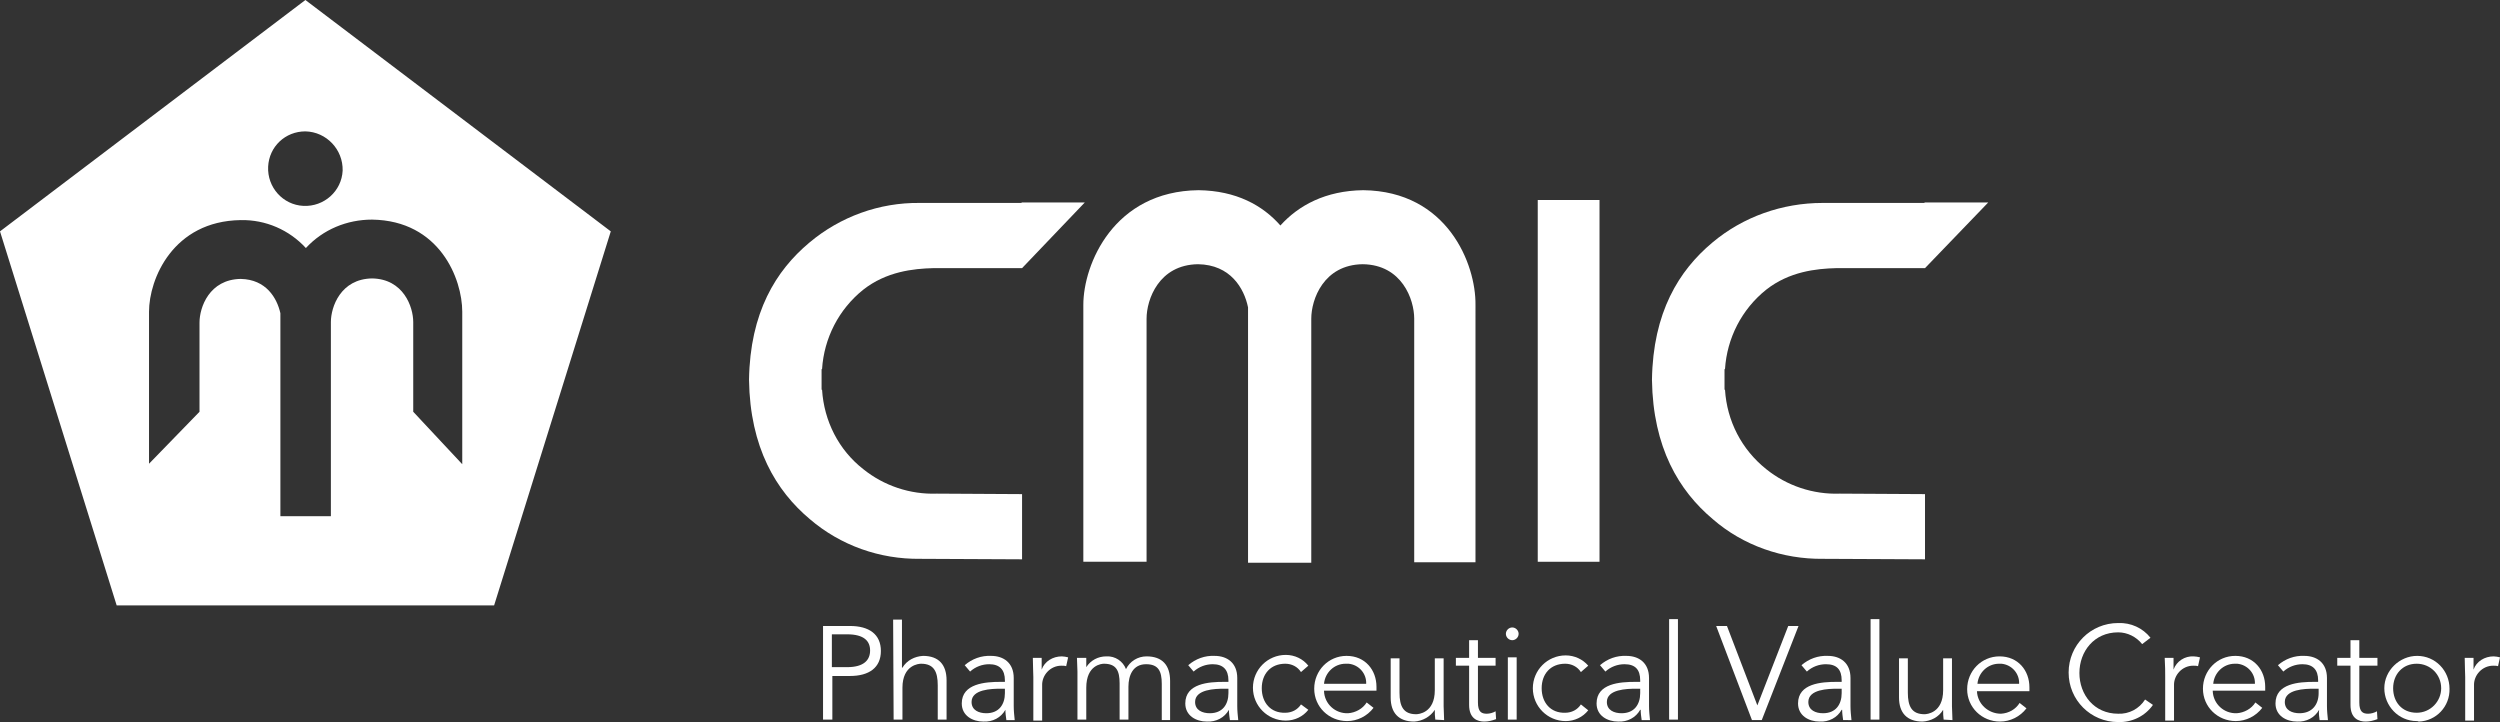
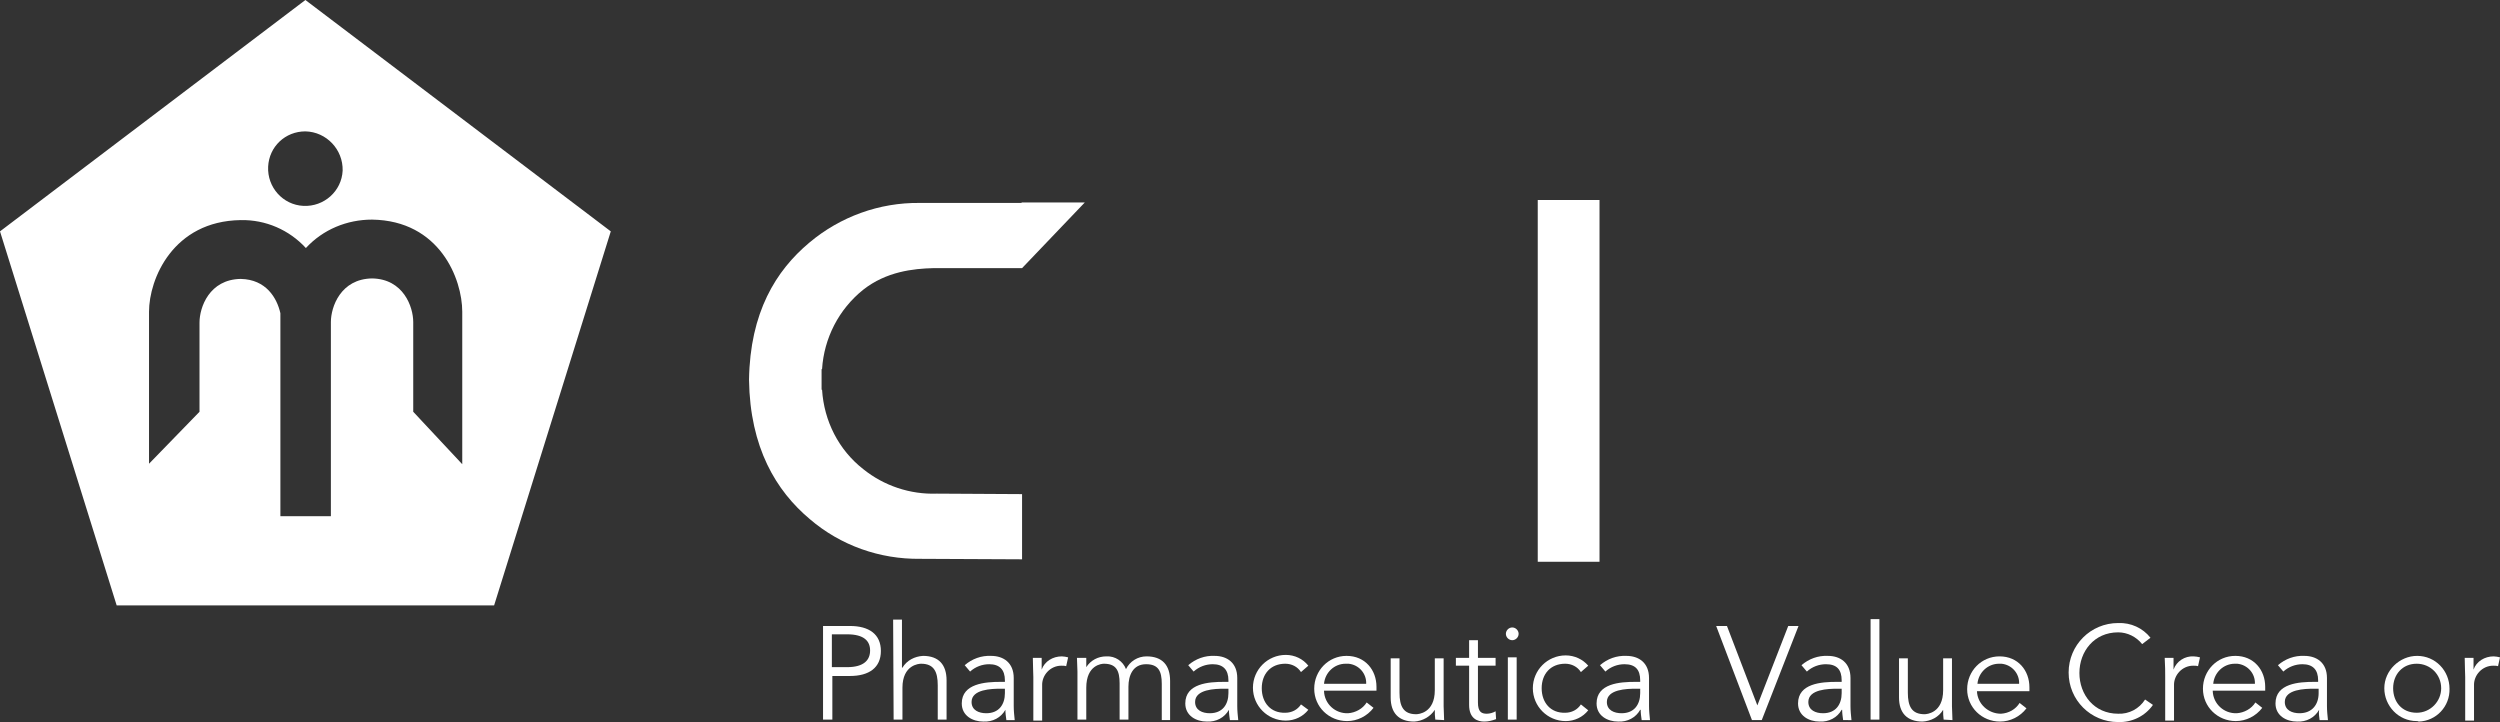
<svg xmlns="http://www.w3.org/2000/svg" version="1.1" id="レイヤー_1" x="0px" y="0px" viewBox="0 0 510 147.3" style="enable-background:new 0 0 510 147.3;" xml:space="preserve">
  <rect x="0" y="0" width="510" height="147.3" fill="#333333" stroke="none" />
  <style type="text/css">
	.st0{fill:#FFFFFF;}
</style>
  <title>アセット 1</title>
  <g id="レイヤー_2_1_">
    <g id="レイヤー_1-2">
      <path class="st0" d="M167.8,127.7h5.6c3.9,0,6.3,1.7,6.3,5.1s-2.4,5.1-6.3,5.1h-3.6v8.9h-1.9V127.7z M169.7,136.1h3.1    c3.5,0,4.7-1.5,4.7-3.4s-1.2-3.3-4.7-3.3h-3.1V136.1z" />
      <path class="st0" d="M182.2,126.4h1.8v9.8h0.1c0.9-1.5,2.5-2.3,4.2-2.4c3.2,0,4.8,1.8,4.8,5v8h-1.8v-7c0-2.8-0.8-4.4-3.4-4.4    c-0.4,0-3.8,0.2-3.8,4.9v6.5h-1.8L182.2,126.4z" />
      <path class="st0" d="M205,139.1v-0.3c0-2.2-1.1-3.3-3.2-3.3c-1.4,0-2.8,0.5-3.9,1.5l-1.1-1.3c1.5-1.3,3.4-2,5.4-1.9    c2.5,0,4.6,1.4,4.6,4.5v5.7c0,1,0.1,1.9,0.2,2.9h-1.7c-0.1-0.7-0.2-1.4-0.2-2.1l0,0c-0.9,1.6-2.6,2.5-4.5,2.4    c-2.2,0-4.4-1.2-4.4-3.7c0-4.1,4.9-4.4,7.9-4.4L205,139.1z M204.1,140.5c-1.8,0-5.9,0.1-5.9,2.7c0,1.7,1.5,2.3,3,2.3    c2.6,0,3.8-1.8,3.8-4.1v-0.9H204.1z" />
      <path class="st0" d="M210.8,138.1c0-1.1-0.1-2.1-0.1-3.9h1.8v2.4l0,0c0.6-1.7,2.3-2.7,4.1-2.7c0.4,0,0.9,0.1,1.3,0.2l-0.4,1.8    c-0.3-0.1-0.7-0.1-1-0.1c-2.2,0-4,1.9-3.9,4.1v7.1h-1.8L210.8,138.1z" />
      <path class="st0" d="M219.8,137c0-0.9-0.1-1.9-0.1-2.8h1.9v1.9l0,0c0.9-1.4,2.4-2.2,4.1-2.2c1.8-0.1,3.4,1,4,2.6    c0.8-1.6,2.4-2.6,4.2-2.6c3.2,0,4.8,1.8,4.8,5v8h-1.7v-7.4c0-2.6-0.7-4-3.2-4c-2.7,0-3.6,2.3-3.6,4.6v6.7h-1.8v-7.4    c0-2.6-0.7-4-3.2-4c-0.4,0-3.6,0.2-3.6,4.9v6.5h-1.8V137z" />
      <path class="st0" d="M250.6,139.1v-0.3c0-2.2-1.1-3.3-3.2-3.3c-1.4,0-2.8,0.5-3.9,1.5l-1.1-1.3c1.5-1.3,3.4-2,5.4-1.9    c2.5,0,4.6,1.4,4.6,4.5v5.7c0,1,0.1,1.9,0.2,2.9h-1.7c-0.1-0.7-0.2-1.4-0.2-2.1l0,0c-0.9,1.6-2.6,2.5-4.5,2.4    c-2.2,0-4.4-1.2-4.4-3.7c0-4.1,4.8-4.4,7.9-4.4L250.6,139.1z M249.7,140.5c-1.8,0-5.9,0.1-5.9,2.7c0,1.7,1.5,2.3,3,2.3    c2.6,0,3.8-1.8,3.8-4.1v-0.9H249.7z" />
      <path class="st0" d="M265.4,137.1c-0.7-1.1-1.9-1.7-3.2-1.7c-3,0-4.8,2.1-4.8,5s1.8,5.1,4.8,5c1.3,0,2.5-0.6,3.2-1.7l1.5,1.1    c-1.1,1.4-2.8,2.2-4.6,2.2c-3.7,0-6.7-3-6.7-6.7c0-3.7,3-6.7,6.7-6.7c0,0,0,0,0,0c1.8,0,3.5,0.8,4.6,2.2L265.4,137.1z" />
      <path class="st0" d="M270.1,141c0.1,2.6,2.3,4.6,4.9,4.5c1.5-0.1,3-0.9,3.8-2.2l1.4,1.1c-1.3,1.7-3.3,2.7-5.4,2.7    c-3.7,0-6.7-2.9-6.7-6.6c0-3.7,2.9-6.7,6.6-6.7c3.8,0,6.1,2.9,6.1,6.3v0.8H270.1z M278.7,139.5c0.1-2.1-1.5-3.9-3.6-4.1    c-0.2,0-0.4,0-0.6,0c-2.3,0-4.2,1.8-4.4,4.1H278.7z" />
      <path class="st0" d="M292.8,146.8c-0.1-0.7-0.1-1.3-0.1-2h0c-0.9,1.4-2.5,2.3-4.2,2.4c-3.2,0-4.8-1.8-4.8-4.9v-8h1.8v7    c0,2.8,0.8,4.4,3.4,4.4c0.4,0,3.8-0.2,3.8-4.9v-6.5h1.8v9.8c0,0.7,0.1,1.9,0.1,2.8L292.8,146.8z" />
      <path class="st0" d="M305.1,135.8h-3.6v7.5c0,1.9,0.7,2.3,1.8,2.3c0.6,0,1.3-0.2,1.8-0.5l0.1,1.6c-0.8,0.3-1.6,0.5-2.4,0.5    c-1.4,0-3.1-0.6-3.1-3.4v-8H297v-1.6h2.7v-3.6h1.8v3.6h3.6L305.1,135.8z" />
      <path class="st0" d="M308.5,130.6c-0.7,0-1.3-0.6-1.3-1.3c0-0.7,0.6-1.3,1.3-1.3s1.3,0.6,1.3,1.3c0,0,0,0,0,0    C309.8,130,309.2,130.6,308.5,130.6z M309.4,146.8h-1.8v-12.7h1.8V146.8z" />
      <path class="st0" d="M322.5,137.1c-0.7-1.1-1.9-1.7-3.2-1.7c-3,0-4.8,2.1-4.8,5s1.8,5.1,4.8,5c1.3,0,2.5-0.6,3.2-1.7l1.5,1.2    c-1.1,1.4-2.8,2.2-4.6,2.2c-3.7,0-6.7-3-6.7-6.7s3-6.7,6.7-6.7c1.8,0,3.5,0.8,4.6,2.1L322.5,137.1z" />
      <path class="st0" d="M334.6,139.1v-0.3c0-2.2-1-3.3-3.2-3.3c-1.4,0-2.8,0.5-3.9,1.5l-1.1-1.3c1.5-1.3,3.4-2,5.4-1.9    c2.5,0,4.6,1.4,4.6,4.5v5.7c0,1,0.1,1.9,0.2,2.9h-1.7c-0.1-0.7-0.2-1.4-0.2-2.1h-0.1c-0.9,1.6-2.6,2.5-4.5,2.4    c-2.2,0-4.4-1.2-4.4-3.7c0-4.1,4.8-4.4,7.9-4.4L334.6,139.1z M333.7,140.5c-1.8,0-5.9,0.1-5.9,2.7c0,1.7,1.5,2.3,3,2.3    c2.6,0,3.8-1.8,3.8-4.1v-0.9H333.7z" />
-       <path class="st0" d="M342.3,146.8h-1.8v-20.5h1.8V146.8z" />
      <path class="st0" d="M358.5,143.9L358.5,143.9l6.3-16.2h2.1l-7.5,19.2h-2l-7.3-19.2h2.2L358.5,143.9z" />
      <path class="st0" d="M375.7,139.1v-0.3c0-2.2-1-3.3-3.2-3.3c-1.4,0-2.8,0.5-3.9,1.5l-1.1-1.3c1.5-1.3,3.4-2,5.4-1.9    c2.5,0,4.6,1.4,4.6,4.5v5.7c0,1,0.1,1.9,0.2,2.9H376c-0.1-0.7-0.2-1.4-0.2-2.1h-0.1c-0.9,1.6-2.6,2.5-4.5,2.4    c-2.2,0-4.4-1.2-4.4-3.7c0-4.1,4.8-4.4,7.9-4.4L375.7,139.1z M374.8,140.5c-1.8,0-5.9,0.1-5.9,2.7c0,1.7,1.5,2.3,3,2.3    c2.6,0,3.8-1.8,3.8-4.1v-0.9H374.8z" />
      <path class="st0" d="M383.4,146.8h-1.8v-20.5h1.8V146.8z" />
      <path class="st0" d="M396.5,146.8c-0.1-0.7-0.1-1.3-0.1-2h0c-0.9,1.5-2.5,2.3-4.2,2.4c-3.2,0-4.8-1.8-4.8-4.9v-8h1.8v7    c0,2.8,0.8,4.4,3.4,4.4c0.4,0,3.8-0.2,3.8-4.9v-6.5h1.8v9.8c0,0.7,0.1,1.9,0.1,2.8L396.5,146.8z" />
      <path class="st0" d="M403.3,141c0.1,2.6,2.3,4.6,4.9,4.6c1.6-0.1,3-0.9,3.8-2.2l1.4,1.1c-1.3,1.7-3.3,2.7-5.4,2.7    c-3.7,0-6.7-2.9-6.7-6.6c0-3.7,2.9-6.7,6.6-6.7c3.8,0,6.1,2.9,6.1,6.3v0.8H403.3z M411.9,139.5c0.1-2.1-1.5-3.9-3.6-4.1    c-0.2,0-0.4,0-0.5,0c-2.3,0-4.2,1.8-4.4,4.1H411.9z" />
      <path class="st0" d="M439.2,143.8c-1.6,2.3-4.3,3.6-7.1,3.5c-5.6,0-10.1-4.5-10.1-10.1c0-5.6,4.5-10.1,10.1-10.1    c2.6-0.1,5,1,6.6,3l-1.7,1.3c-1.2-1.5-3-2.4-4.9-2.4c-4.9,0-7.9,3.9-7.9,8.3s3,8.3,7.9,8.3c2.2,0.1,4.3-1,5.5-2.9L439.2,143.8z" />
      <path class="st0" d="M441.7,138.1c0-1.1,0-2.1-0.1-3.9h1.8v2.4h0c0.6-1.7,2.3-2.8,4.1-2.7c0.4,0,0.9,0.1,1.3,0.2l-0.4,1.8    c-0.3-0.1-0.7-0.1-1-0.1c-2.2,0-4,1.9-3.9,4.1v7.1h-1.8L441.7,138.1z" />
      <path class="st0" d="M451.4,141c0.1,2.6,2.3,4.6,4.9,4.5c1.5-0.1,3-0.9,3.8-2.2l1.4,1.1c-1.3,1.7-3.3,2.7-5.4,2.7    c-3.7,0-6.7-2.9-6.7-6.6c0-3.7,2.9-6.7,6.6-6.7c3.8,0,6.1,2.9,6.1,6.3v0.8H451.4z M460,139.5c0.1-2.1-1.5-3.9-3.6-4.1    c-0.2,0-0.4,0-0.5,0c-2.3,0-4.2,1.8-4.4,4.1H460z" />
      <path class="st0" d="M472.9,139.1v-0.3c0-2.2-1.1-3.3-3.2-3.3c-1.4,0-2.8,0.5-3.9,1.5l-1.1-1.3c1.5-1.3,3.4-2,5.4-1.9    c2.5,0,4.6,1.4,4.6,4.5v5.7c0,1,0.1,1.9,0.2,2.9h-1.7c-0.1-0.7-0.2-1.4-0.1-2.1h0c-0.9,1.6-2.6,2.5-4.5,2.4    c-2.2,0-4.4-1.2-4.4-3.7c0-4.1,4.8-4.4,7.9-4.4L472.9,139.1z M472,140.5c-1.8,0-5.9,0.1-5.9,2.7c0,1.7,1.5,2.3,3,2.3    c2.6,0,3.9-1.8,3.9-4.1v-0.9H472z" />
-       <path class="st0" d="M485,135.8h-3.7v7.5c0,1.9,0.7,2.3,1.8,2.3c0.6,0,1.3-0.2,1.8-0.5l0.1,1.6c-0.8,0.3-1.6,0.5-2.4,0.5    c-1.4,0-3.1-0.6-3.1-3.4v-8h-2.7v-1.6h2.7v-3.6h1.8v3.6h3.7V135.8z" />
      <path class="st0" d="M493,147.1c-3.7,0-6.6-3.1-6.6-6.7s3.1-6.6,6.7-6.6c3.7,0,6.6,3,6.6,6.7c0.1,3.6-2.7,6.6-6.3,6.7    C493.3,147.1,493.1,147.1,493,147.1z M493,135.4c-2.9,0-4.8,2.2-4.8,5s1.8,5,4.8,5c2.8,0,5-2.3,5-5    C498,137.6,495.8,135.4,493,135.4L493,135.4z" />
      <path class="st0" d="M502.9,138.1c0-1.1-0.1-2.1-0.1-3.9h1.8v2.4h0c0.6-1.7,2.3-2.7,4.1-2.7c0.4,0,0.9,0.1,1.3,0.2l-0.4,1.8    c-0.3-0.1-0.7-0.1-1-0.1c-2.2,0-4,1.9-3.9,4.1v7.1h-1.8L502.9,138.1z" />
-       <path class="st0" d="M278.1,38.8c-7.7,0.1-13.2,3.1-16.9,7.2c-3.6-4.1-9-7.1-16.7-7.2C227.2,39,221,53.9,221,62.2v52.4h12.9V65    c0-3.9,2.5-11,10.5-11.1c6.6,0.1,9.4,4.9,10.2,8.8v52.1h12.9V65c0-3.9,2.5-11,10.5-11.1c8,0.1,10.5,7.2,10.5,11.1v49.7h12.5V62.2    C301.1,53.9,295.3,39,278.1,38.8z" />
      <path class="st0" d="M277.6,38.7c0.1,0,0.3,0,0.4,0s0.3,0,0.4,0H277.6z" />
      <path class="st0" d="M244,38.7c0.1,0,0.3,0,0.4,0s0.3,0,0.4,0H244z" />
      <polygon class="st0" points="313.7,114.6 326.3,114.6 326.3,40.8 313.7,40.8   " />
      <path class="st0" d="M208.4,41.4h-20.8c-8.2-0.1-16.2,2.8-22.5,8.1c-6.8,5.7-12.1,14.2-12.3,28c0.2,13.8,5.5,22.6,12.4,28.4    c6.3,5.4,14.3,8.2,22.5,8.1l20.8,0.1v-13.3l-17.4-0.1c-5.4,0.2-10.8-1.6-15-5c-5-3.9-8-9.8-8.4-16.2h-0.1v-4.2h0.1    c0.4-6.3,3.4-12.2,8.4-16.2c4.7-3.7,10.2-4.3,14.3-4.4h18.1l12.8-13.4H208.4z" />
-       <path class="st0" d="M392.6,41.4h-20.8c-8.2,0-16.2,2.8-22.5,8.1c-6.8,5.7-12.1,14.2-12.3,28c0.2,13.8,5.5,22.6,12.4,28.4    c6.2,5.4,14.3,8.2,22.5,8.1l20.8,0.1v-13.3l-17.4-0.1c-5.4,0.2-10.8-1.6-15-5c-5-4-8-9.8-8.4-16.2h-0.1v-4.2h0.1    c0.4-6.3,3.4-12.2,8.4-16.2c4.7-3.7,10.2-4.3,14.3-4.4h18.1l12.9-13.4H392.6z" />
      <path class="st0" d="M0,47.2l23.8,76.3h77l23.8-76.3L62.3,0L0,47.2z M94.3,63.6v31.1l-10-10.7V65.7c0-3.1-2-8.8-8.4-8.9    c-6.4,0.1-8.4,5.8-8.4,8.9v39.6H57.2V63.9c-0.7-3.1-2.9-6.9-8.1-7c-6.4,0.1-8.4,5.8-8.4,8.9v18.2L30.4,94.6V63.6    c0-6.7,4.9-18.5,18.7-18.7c5.1-0.1,9.9,2,13.3,5.7c3.5-3.8,8.4-5.8,13.5-5.8C89.7,45,94.3,56.9,94.3,63.6z M69.9,34.8    c-0.2,4.2-3.8,7.4-8,7.2c-4.2-0.2-7.4-3.8-7.2-8c0.2-4.1,3.5-7.2,7.6-7.2C66.6,26.9,70,30.5,69.9,34.8    C69.9,34.8,69.9,34.8,69.9,34.8z" />
    </g>
  </g>
</svg>